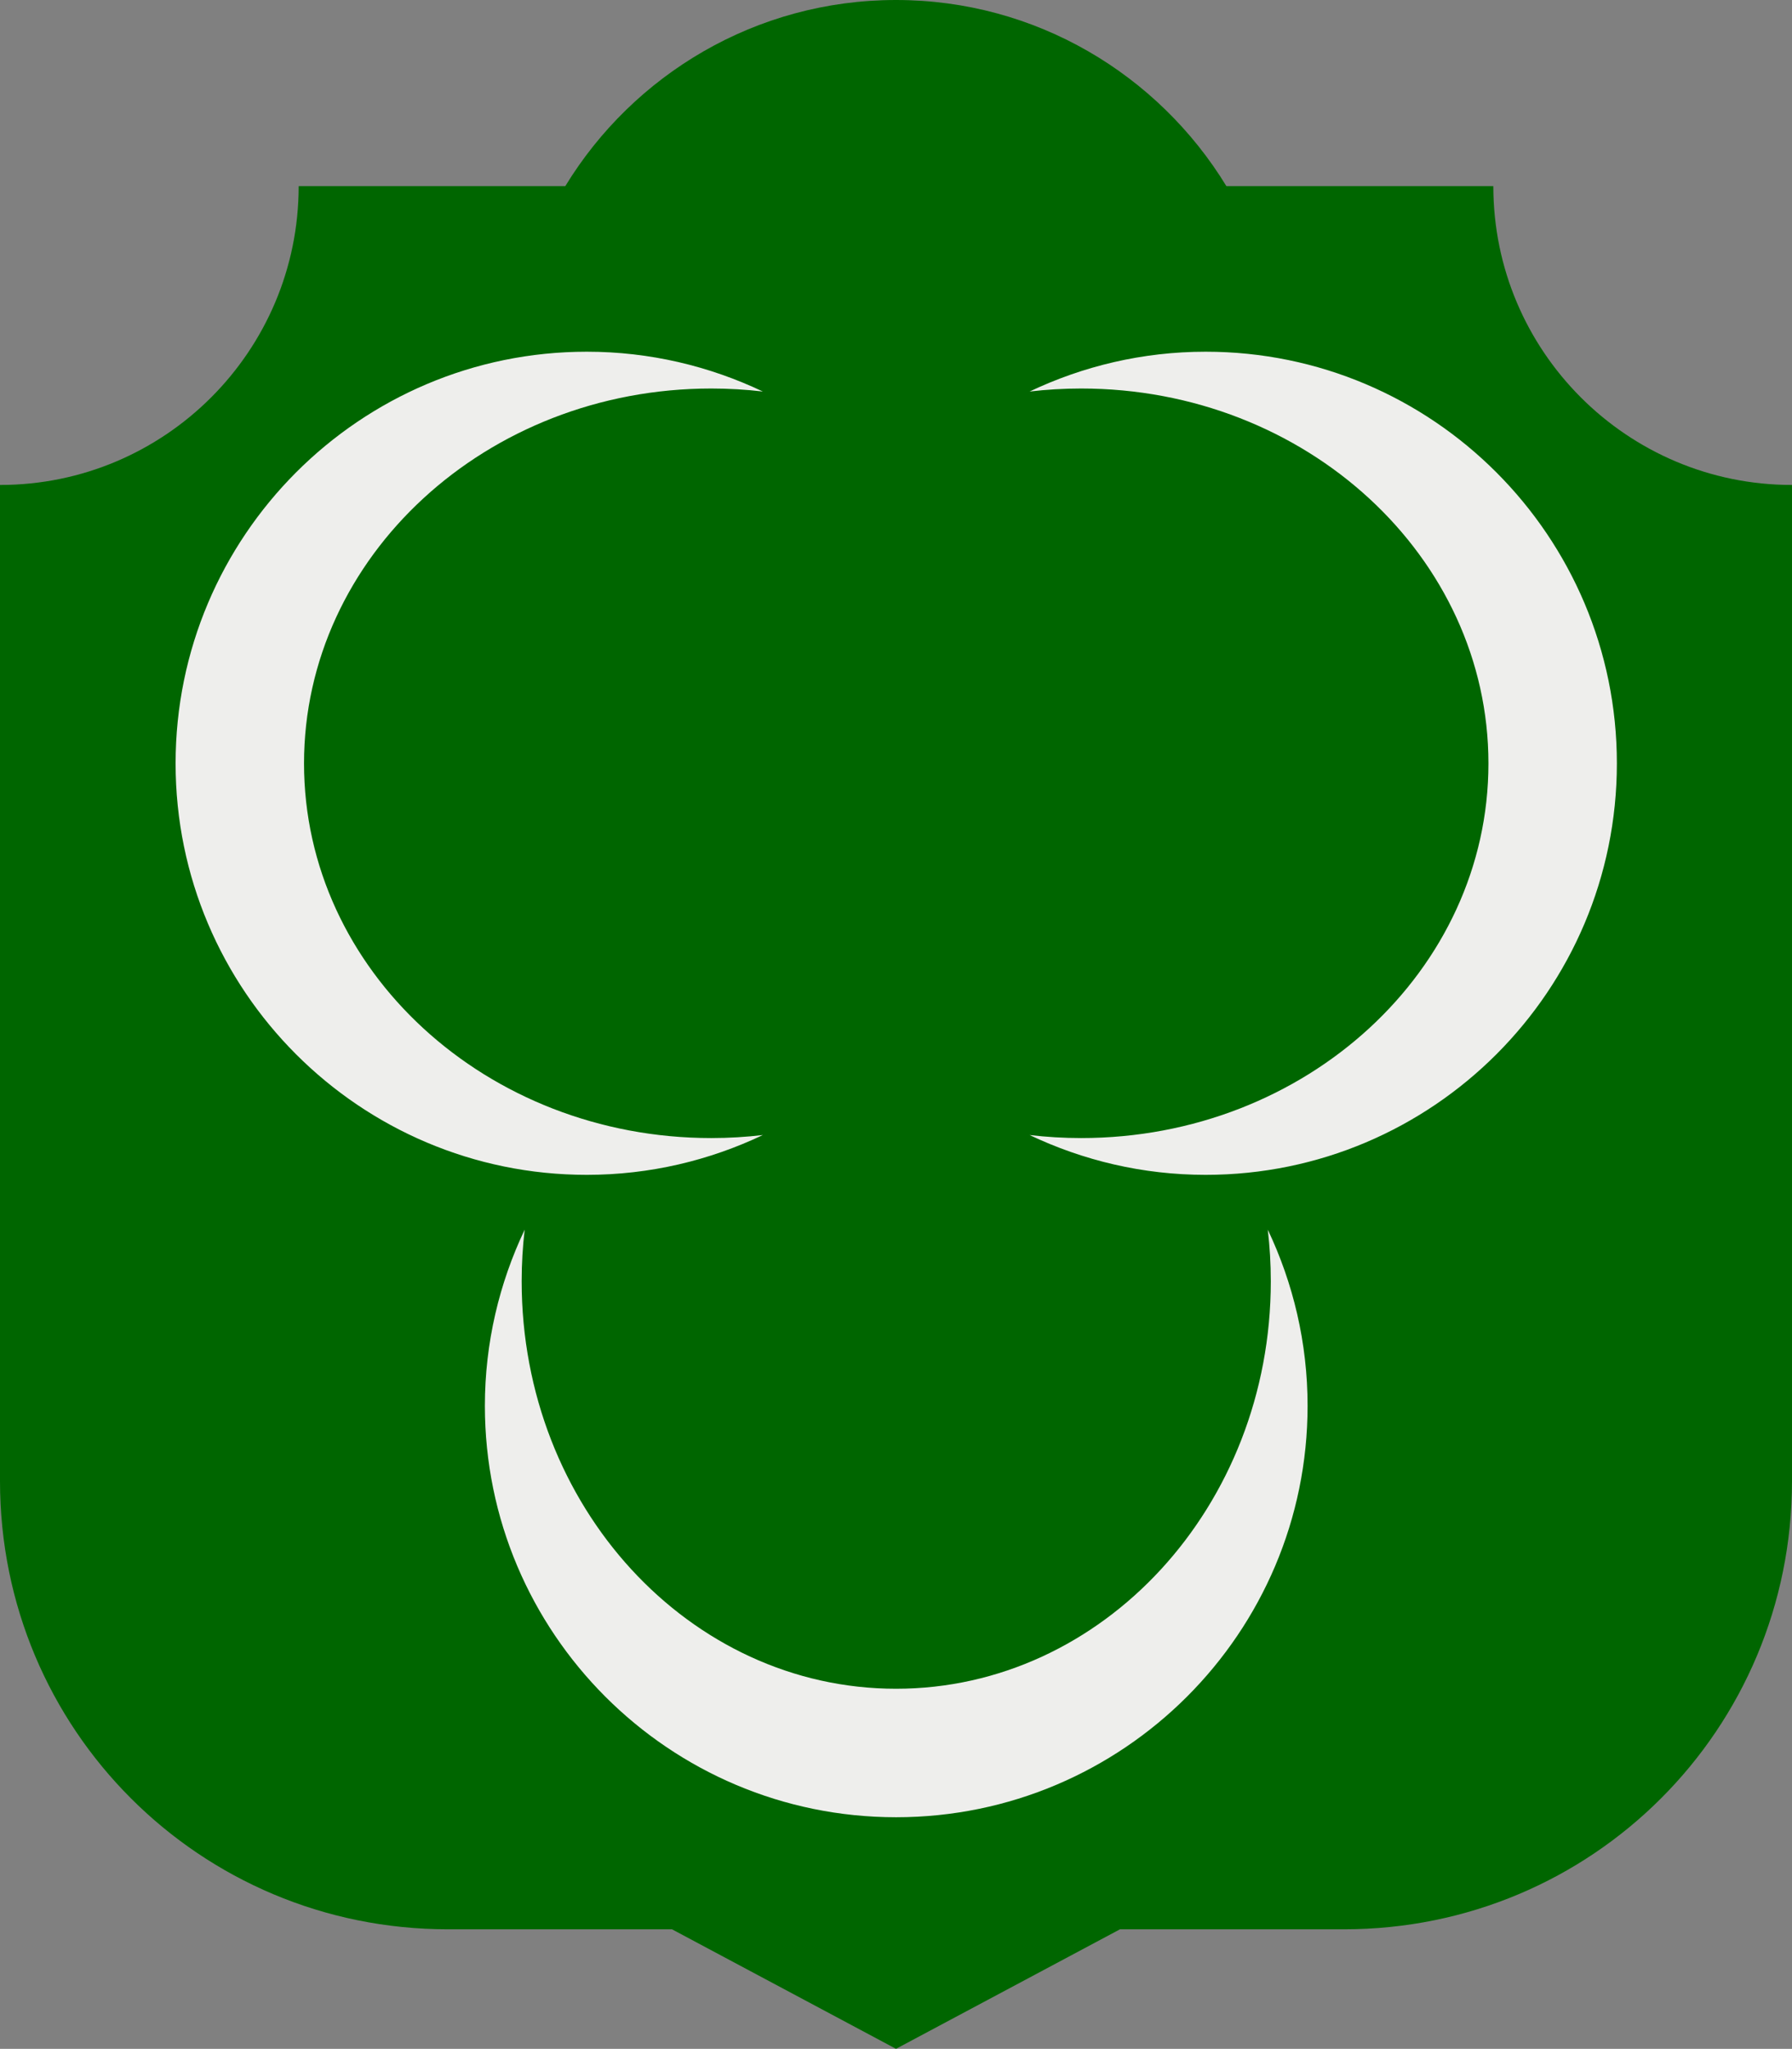
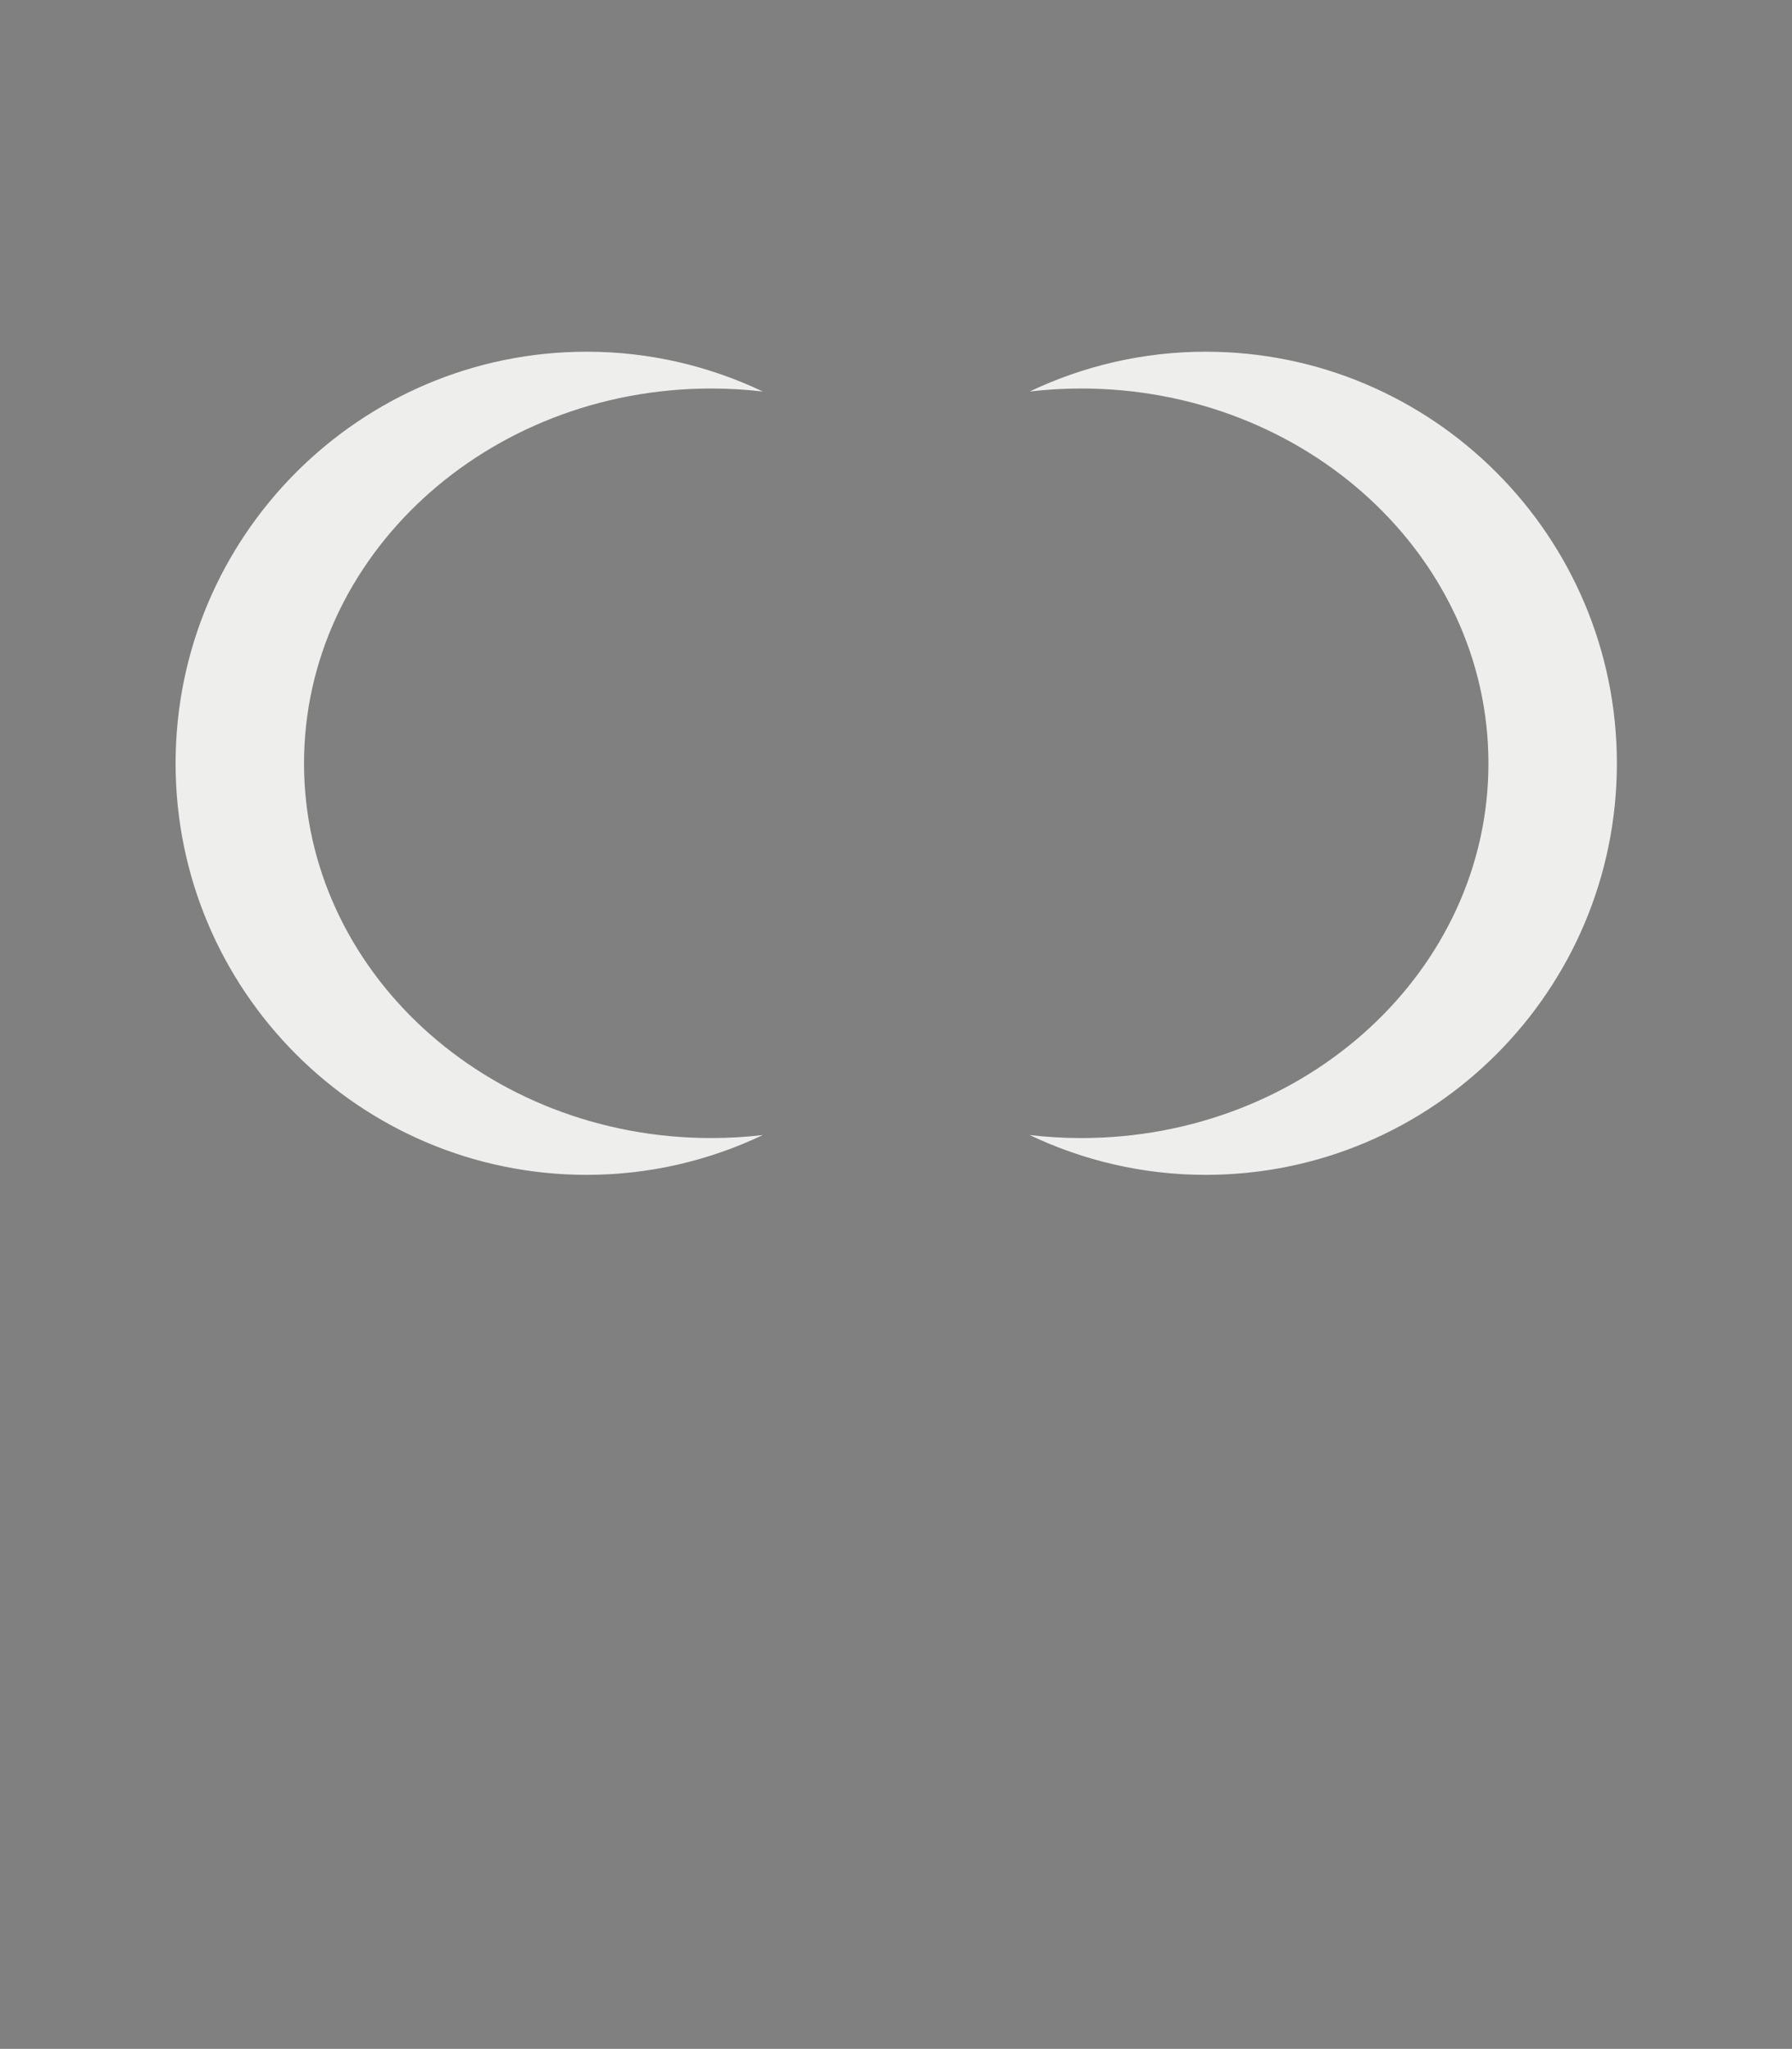
<svg xmlns="http://www.w3.org/2000/svg" xmlns:ns1="http://sodipodi.sourceforge.net/DTD/sodipodi-0.dtd" xmlns:ns2="http://www.inkscape.org/namespaces/inkscape" id="svg2" ns1:version="0.32" ns2:version="0.46" width="180" height="205.688" version="1.0" ns1:docname="Coat_of_arms_of_Vilayet-i_Trablusgarp.svg" ns2:output_extension="org.inkscape.output.svg.inkscape">
  <rect width="100%" height="100%" fill="#808080" stroke="none" />
  <defs id="defs5">
    <ns2:perspective ns1:type="inkscape:persp3d" ns2:vp_x="0 : 526.18109 : 1" ns2:vp_y="0 : 1000 : 0" ns2:vp_z="744.09448 : 526.18109 : 1" ns2:persp3d-origin="372.04724 : 350.78739 : 1" id="perspective9" />
    <ns2:perspective id="perspective2495" ns2:persp3d-origin="372.04724 : 350.78739 : 1" ns2:vp_z="744.09448 : 526.18109 : 1" ns2:vp_y="0 : 1000 : 0" ns2:vp_x="0 : 526.18109 : 1" ns1:type="inkscape:persp3d" />
    <ns2:perspective id="perspective2448" ns2:persp3d-origin="372.04724 : 350.78739 : 1" ns2:vp_z="744.09448 : 526.18109 : 1" ns2:vp_y="0 : 1000 : 0" ns2:vp_x="0 : 526.18109 : 1" ns1:type="inkscape:persp3d" />
    <ns2:perspective id="perspective3889" ns2:persp3d-origin="372.04724 : 350.78739 : 1" ns2:vp_z="744.09448 : 526.18109 : 1" ns2:vp_y="0 : 1000 : 0" ns2:vp_x="0 : 526.18109 : 1" ns1:type="inkscape:persp3d" />
    <ns2:perspective id="perspective2473" ns2:persp3d-origin="372.04724 : 350.78739 : 1" ns2:vp_z="744.09448 : 526.18109 : 1" ns2:vp_y="0 : 1000 : 0" ns2:vp_x="0 : 526.18109 : 1" ns1:type="inkscape:persp3d" />
  </defs>
  <ns1:namedview ns2:window-height="719" ns2:window-width="1024" ns2:pageshadow="2" ns2:pageopacity="0.0" guidetolerance="10.0" gridtolerance="10.0" objecttolerance="10.0" borderopacity="1.0" bordercolor="#666666" pagecolor="#ffffff" id="base" showgrid="false" ns2:zoom="1.7125382" ns2:cx="142.45718" ns2:cy="63.93183" ns2:window-x="0" ns2:window-y="22" ns2:current-layer="svg2" />
  <g id="g2505" transform="translate(1.449,-6.6)">
-     <path ns1:nodetypes="ccccccccccccccc" id="rect2469" d="M 88.551,6.6 C 74.492,6.6 62.161,14.098 55.332,25.287 L 28.551,25.287 C 28.551,41.847 15.111,55.287 -1.449,55.287 L -1.449,155.287 C -1.449,180.221 18.617,200.287 43.551,200.287 L 66.051,200.287 L 88.551,212.287 L 111.051,200.287 L 133.551,200.287 C 158.484,200.287 178.551,180.221 178.551,155.287 L 178.551,55.287 C 161.991,55.287 148.551,41.847 148.551,25.287 L 121.738,25.287 C 114.91,14.098 102.609,6.6 88.551,6.6 z" style="fill:#006600;fill-opacity:1" />
    <g transform="matrix(0.969,0,0,0.969,1.637,10.025)" id="g2499">
      <g id="g2495">
        <path id="path2481" d="M 57.643,32.904 C 34.113,32.904 15.018,52.03 15.018,75.56 C 15.018,99.09 34.113,118.185 57.643,118.185 C 64.176,118.185 70.357,116.69 75.893,114.06 C 74.138,114.265 72.365,114.373 70.549,114.373 C 47.243,114.373 28.33,96.995 28.33,75.56 C 28.33,54.125 47.243,36.717 70.549,36.717 C 72.365,36.717 74.138,36.824 75.893,37.029 C 70.357,34.399 64.176,32.904 57.643,32.904 z" style="opacity:1;fill:#eeeeec;fill-opacity:1" />
        <path id="path2491" d="M 121.795,32.904 C 145.325,32.904 164.42,52.03 164.42,75.56 C 164.42,99.09 145.325,118.185 121.795,118.185 C 115.262,118.185 109.08,116.69 103.545,114.06 C 105.3,114.265 107.073,114.373 108.888,114.373 C 132.195,114.373 151.107,96.995 151.107,75.56 C 151.107,54.125 132.195,36.717 108.888,36.717 C 107.073,36.717 105.3,36.824 103.545,37.029 C 109.08,34.399 115.262,32.904 121.795,32.904 z" style="opacity:1;fill:#eeeeec;fill-opacity:1" />
      </g>
-       <path style="opacity:1;fill:#eeeeec;fill-opacity:1" d="M 132.359,142.114 C 132.359,165.644 113.233,184.739 89.703,184.739 C 66.173,184.739 47.078,165.644 47.078,142.114 C 47.078,135.582 48.573,129.4 51.203,123.864 C 50.998,125.62 50.891,127.393 50.891,129.208 C 50.891,152.514 68.268,171.427 89.703,171.427 C 111.138,171.427 128.547,152.514 128.547,129.208 C 128.547,127.393 128.439,125.62 128.234,123.864 C 130.865,129.4 132.359,135.582 132.359,142.114 z" id="path2493" />
    </g>
  </g>
</svg>